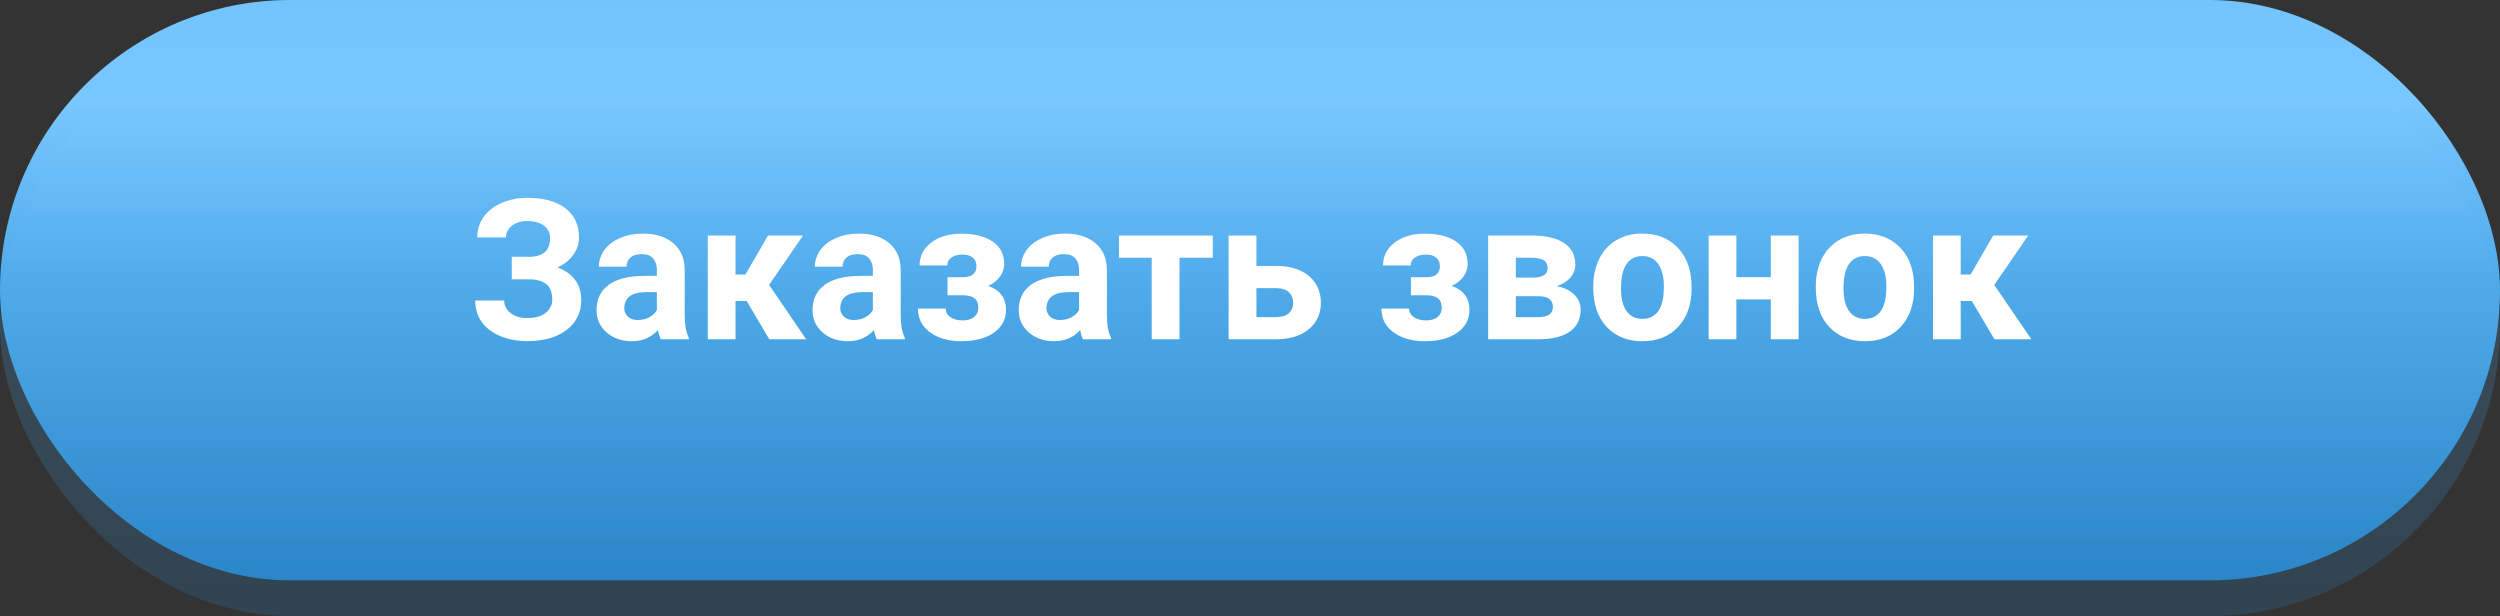
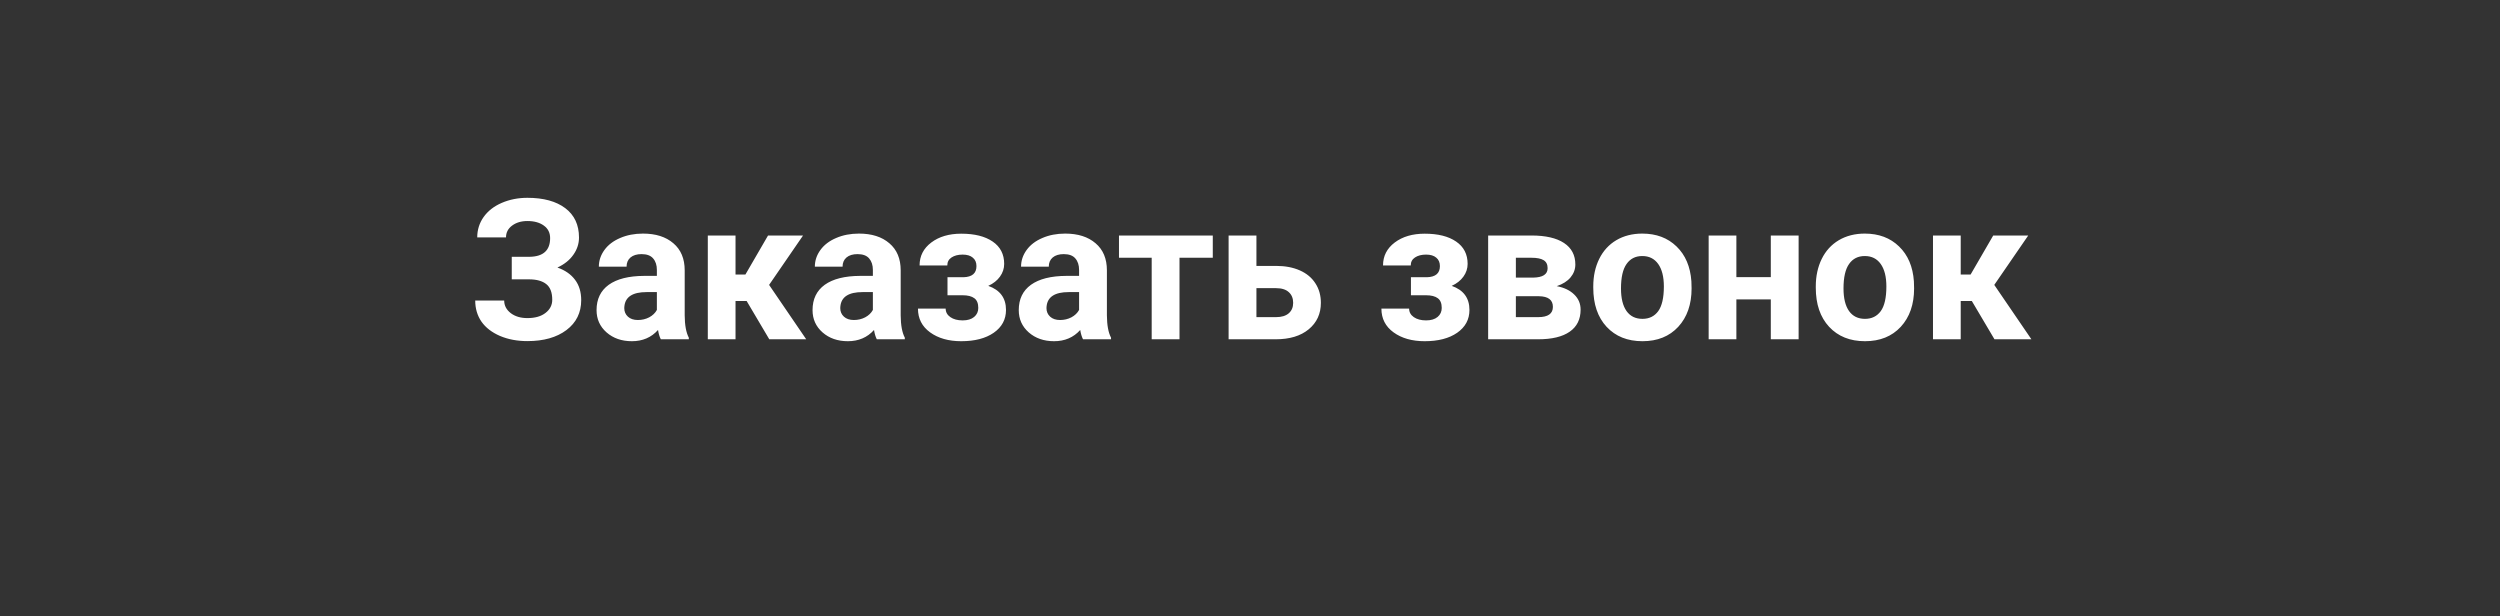
<svg xmlns="http://www.w3.org/2000/svg" width="280" height="69" viewBox="0 0 280 69" fill="none">
  <rect x="0" y="0" width="280" height="69" fill="#333333" stroke="none" />
-   <rect width="280" height="65" rx="32.5" fill="url(#paint0_linear)" />
-   <rect opacity="0.2" y="4" width="280" height="65" rx="32.5" fill="url(#paint1_linear)" />
  <path d="M61.614 26.667C61.614 26.073 61.382 25.607 60.916 25.27C60.45 24.927 59.835 24.755 59.068 24.755C58.381 24.755 57.808 24.927 57.35 25.27C56.898 25.607 56.673 26.047 56.673 26.592H53.45C53.45 25.747 53.687 24.988 54.159 24.314C54.639 23.634 55.316 23.104 56.19 22.725C57.07 22.345 58.03 22.155 59.068 22.155C60.873 22.155 62.287 22.542 63.312 23.315C64.336 24.089 64.848 25.185 64.848 26.602C64.848 27.297 64.636 27.942 64.214 28.536C63.798 29.131 63.204 29.607 62.431 29.965C63.29 30.266 63.949 30.724 64.407 31.34C64.866 31.949 65.095 32.708 65.095 33.617C65.095 35.021 64.543 36.138 63.44 36.969C62.345 37.792 60.887 38.204 59.068 38.204C57.93 38.204 56.906 38.011 55.996 37.624C55.087 37.23 54.395 36.697 53.923 36.023C53.457 35.343 53.225 34.555 53.225 33.66H56.469C56.469 34.219 56.712 34.688 57.199 35.067C57.686 35.44 58.309 35.626 59.068 35.626C59.928 35.626 60.605 35.433 61.099 35.046C61.6 34.659 61.851 34.169 61.851 33.574C61.851 32.758 61.629 32.174 61.185 31.823C60.741 31.465 60.092 31.286 59.24 31.286H57.317V28.762H59.305C60.844 28.74 61.614 28.042 61.614 26.667ZM74.011 38C73.868 37.721 73.764 37.373 73.699 36.958C72.947 37.796 71.97 38.215 70.767 38.215C69.628 38.215 68.683 37.885 67.931 37.227C67.186 36.568 66.814 35.737 66.814 34.734C66.814 33.503 67.268 32.557 68.178 31.898C69.094 31.24 70.416 30.907 72.142 30.899H73.57V30.233C73.57 29.696 73.431 29.267 73.151 28.944C72.879 28.622 72.446 28.461 71.852 28.461C71.329 28.461 70.917 28.586 70.616 28.837C70.323 29.088 70.176 29.431 70.176 29.868H67.071C67.071 29.195 67.279 28.572 67.694 27.999C68.11 27.426 68.697 26.979 69.456 26.656C70.215 26.327 71.067 26.162 72.013 26.162C73.445 26.162 74.58 26.524 75.418 27.247C76.263 27.963 76.686 28.973 76.686 30.276V35.315C76.693 36.417 76.847 37.252 77.147 37.817V38H74.011ZM71.443 35.841C71.902 35.841 72.324 35.741 72.711 35.54C73.098 35.332 73.384 35.057 73.57 34.713V32.715H72.41C70.856 32.715 70.029 33.252 69.929 34.326L69.918 34.509C69.918 34.895 70.054 35.214 70.326 35.465C70.598 35.715 70.971 35.841 71.443 35.841ZM83.625 33.714H82.379V38H79.274V26.377H82.379V30.749H83.485L86.02 26.377H89.941L86.139 31.909L90.296 38H86.16L83.625 33.714ZM98.202 38C98.059 37.721 97.955 37.373 97.891 36.958C97.139 37.796 96.161 38.215 94.958 38.215C93.819 38.215 92.874 37.885 92.122 37.227C91.377 36.568 91.005 35.737 91.005 34.734C91.005 33.503 91.46 32.557 92.369 31.898C93.286 31.24 94.607 30.907 96.333 30.899H97.762V30.233C97.762 29.696 97.622 29.267 97.343 28.944C97.071 28.622 96.637 28.461 96.043 28.461C95.52 28.461 95.108 28.586 94.808 28.837C94.514 29.088 94.367 29.431 94.367 29.868H91.263C91.263 29.195 91.47 28.572 91.886 27.999C92.301 27.426 92.888 26.979 93.647 26.656C94.407 26.327 95.259 26.162 96.204 26.162C97.636 26.162 98.772 26.524 99.609 27.247C100.454 27.963 100.877 28.973 100.877 30.276V35.315C100.884 36.417 101.038 37.252 101.339 37.817V38H98.202ZM95.635 35.841C96.093 35.841 96.516 35.741 96.902 35.54C97.289 35.332 97.576 35.057 97.762 34.713V32.715H96.602C95.047 32.715 94.22 33.252 94.12 34.326L94.109 34.509C94.109 34.895 94.245 35.214 94.518 35.465C94.79 35.715 95.162 35.841 95.635 35.841ZM109.363 29.804C109.363 29.395 109.227 29.08 108.955 28.858C108.69 28.629 108.311 28.515 107.816 28.515C107.308 28.515 106.893 28.622 106.57 28.837C106.255 29.045 106.098 29.342 106.098 29.729H102.993C102.993 28.676 103.43 27.82 104.304 27.161C105.177 26.502 106.295 26.173 107.655 26.173C109.152 26.173 110.326 26.466 111.179 27.054C112.038 27.641 112.468 28.475 112.468 29.557C112.468 30.072 112.31 30.549 111.995 30.985C111.687 31.415 111.25 31.759 110.685 32.017C112.009 32.482 112.672 33.381 112.672 34.713C112.672 35.78 112.214 36.632 111.297 37.27C110.387 37.9 109.174 38.215 107.655 38.215C106.244 38.215 105.084 37.885 104.175 37.227C103.265 36.568 102.811 35.68 102.811 34.562H105.915C105.915 34.956 106.09 35.275 106.441 35.519C106.792 35.762 107.251 35.884 107.816 35.884C108.368 35.884 108.798 35.755 109.105 35.497C109.413 35.239 109.567 34.903 109.567 34.487C109.567 33.979 109.421 33.617 109.127 33.402C108.833 33.18 108.393 33.069 107.806 33.069H106.119V31.05H107.913C108.88 31.021 109.363 30.606 109.363 29.804ZM121.298 38C121.155 37.721 121.051 37.373 120.986 36.958C120.234 37.796 119.257 38.215 118.054 38.215C116.915 38.215 115.97 37.885 115.218 37.227C114.473 36.568 114.101 35.737 114.101 34.734C114.101 33.503 114.555 32.557 115.465 31.898C116.382 31.24 117.703 30.907 119.429 30.899H120.857V30.233C120.857 29.696 120.718 29.267 120.438 28.944C120.166 28.622 119.733 28.461 119.139 28.461C118.616 28.461 118.204 28.586 117.903 28.837C117.61 29.088 117.463 29.431 117.463 29.868H114.358C114.358 29.195 114.566 28.572 114.981 27.999C115.397 27.426 115.984 26.979 116.743 26.656C117.502 26.327 118.354 26.162 119.3 26.162C120.732 26.162 121.867 26.524 122.705 27.247C123.55 27.963 123.973 28.973 123.973 30.276V35.315C123.98 36.417 124.134 37.252 124.435 37.817V38H121.298ZM118.73 35.841C119.189 35.841 119.611 35.741 119.998 35.54C120.385 35.332 120.671 35.057 120.857 34.713V32.715H119.697C118.143 32.715 117.316 33.252 117.216 34.326L117.205 34.509C117.205 34.895 117.341 35.214 117.613 35.465C117.885 35.715 118.258 35.841 118.73 35.841ZM135.832 28.869H132.104V38H128.989V28.869H125.326V26.377H135.832V28.869ZM140.72 29.782H142.943C143.946 29.782 144.827 29.951 145.586 30.287C146.345 30.624 146.925 31.107 147.326 31.737C147.734 32.36 147.938 33.087 147.938 33.918C147.938 35.143 147.484 36.131 146.574 36.883C145.672 37.628 144.44 38 142.879 38H137.604V26.377H140.72V29.782ZM140.72 32.274V35.519H142.922C143.538 35.519 144.01 35.375 144.34 35.089C144.669 34.802 144.834 34.412 144.834 33.918C144.834 33.417 144.673 33.019 144.351 32.726C144.028 32.425 143.552 32.274 142.922 32.274H140.72ZM161.27 29.804C161.27 29.395 161.133 29.08 160.861 28.858C160.596 28.629 160.217 28.515 159.723 28.515C159.214 28.515 158.799 28.622 158.477 28.837C158.161 29.045 158.004 29.342 158.004 29.729H154.899C154.899 28.676 155.336 27.82 156.21 27.161C157.084 26.502 158.201 26.173 159.562 26.173C161.058 26.173 162.233 26.466 163.085 27.054C163.944 27.641 164.374 28.475 164.374 29.557C164.374 30.072 164.216 30.549 163.901 30.985C163.593 31.415 163.157 31.759 162.591 32.017C163.916 32.482 164.578 33.381 164.578 34.713C164.578 35.78 164.12 36.632 163.203 37.27C162.294 37.9 161.08 38.215 159.562 38.215C158.151 38.215 156.991 37.885 156.081 37.227C155.172 36.568 154.717 35.68 154.717 34.562H157.821C157.821 34.956 157.997 35.275 158.348 35.519C158.699 35.762 159.157 35.884 159.723 35.884C160.274 35.884 160.704 35.755 161.012 35.497C161.32 35.239 161.474 34.903 161.474 34.487C161.474 33.979 161.327 33.617 161.033 33.402C160.74 33.18 160.299 33.069 159.712 33.069H158.025V31.05H159.819C160.786 31.021 161.27 30.606 161.27 29.804ZM166.673 38V26.377H171.528C173.111 26.377 174.325 26.656 175.17 27.215C176.015 27.773 176.438 28.576 176.438 29.621C176.438 30.158 176.258 30.642 175.9 31.071C175.549 31.494 175.034 31.82 174.354 32.049C175.184 32.206 175.836 32.518 176.309 32.983C176.788 33.442 177.028 34.008 177.028 34.681C177.028 35.762 176.62 36.586 175.804 37.151C174.994 37.717 173.816 38 172.27 38H166.673ZM169.777 33.177V35.519H172.28C173.376 35.519 173.924 35.135 173.924 34.369C173.924 33.589 173.401 33.191 172.355 33.177H169.777ZM169.777 31.093H171.7C172.789 31.078 173.333 30.727 173.333 30.04C173.333 29.617 173.183 29.317 172.882 29.138C172.588 28.959 172.137 28.869 171.528 28.869H169.777V31.093ZM178.446 32.081C178.446 30.928 178.668 29.9 179.112 28.998C179.556 28.096 180.194 27.398 181.024 26.903C181.862 26.409 182.833 26.162 183.936 26.162C185.504 26.162 186.782 26.642 187.771 27.602C188.766 28.561 189.321 29.865 189.436 31.512L189.457 32.307C189.457 34.09 188.959 35.522 187.964 36.603C186.968 37.678 185.633 38.215 183.957 38.215C182.281 38.215 180.942 37.678 179.939 36.603C178.944 35.529 178.446 34.068 178.446 32.221V32.081ZM181.551 32.307C181.551 33.41 181.758 34.255 182.174 34.842C182.589 35.422 183.184 35.712 183.957 35.712C184.709 35.712 185.296 35.425 185.719 34.852C186.141 34.273 186.353 33.349 186.353 32.081C186.353 31 186.141 30.162 185.719 29.567C185.296 28.973 184.702 28.676 183.936 28.676C183.176 28.676 182.589 28.973 182.174 29.567C181.758 30.155 181.551 31.068 181.551 32.307ZM201.445 38H198.33V33.531H194.474V38H191.369V26.377H194.474V31.039H198.33V26.377H201.445V38ZM203.368 32.081C203.368 30.928 203.59 29.9 204.034 28.998C204.478 28.096 205.116 27.398 205.946 26.903C206.784 26.409 207.755 26.162 208.857 26.162C210.426 26.162 211.704 26.642 212.692 27.602C213.688 28.561 214.243 29.865 214.357 31.512L214.379 32.307C214.379 34.09 213.881 35.522 212.886 36.603C211.89 37.678 210.555 38.215 208.879 38.215C207.203 38.215 205.864 37.678 204.861 36.603C203.866 35.529 203.368 34.068 203.368 32.221V32.081ZM206.473 32.307C206.473 33.41 206.68 34.255 207.096 34.842C207.511 35.422 208.105 35.712 208.879 35.712C209.631 35.712 210.218 35.425 210.641 34.852C211.063 34.273 211.274 33.349 211.274 32.081C211.274 31 211.063 30.162 210.641 29.567C210.218 28.973 209.624 28.676 208.857 28.676C208.098 28.676 207.511 28.973 207.096 29.567C206.68 30.155 206.473 31.068 206.473 32.307ZM220.846 33.714H219.6V38H216.495V26.377H219.6V30.749H220.706L223.241 26.377H227.162L223.359 31.909L227.517 38H223.381L220.846 33.714Z" fill="white" />
  <defs>
    <linearGradient id="paint0_linear" x1="140" y1="-49.5" x2="140" y2="101.5" gradientUnits="userSpaceOnUse">
      <stop offset="0.016" stop-color="#A8D9FD" />
      <stop offset="0.12" stop-color="#62BDFF" />
      <stop offset="0.404" stop-color="#78C7FF" />
      <stop offset="0.536" stop-color="#4FAAEA" />
      <stop offset="1" stop-color="#005D9F" />
    </linearGradient>
    <linearGradient id="paint1_linear" x1="140" y1="-45.5" x2="140" y2="105.5" gradientUnits="userSpaceOnUse">
      <stop offset="0.016" stop-color="#A8D9FD" />
      <stop offset="0.12" stop-color="#62BDFF" />
      <stop offset="0.404" stop-color="#78C7FF" />
      <stop offset="0.536" stop-color="#4FAAEA" />
      <stop offset="1" stop-color="#005D9F" />
    </linearGradient>
  </defs>
</svg>